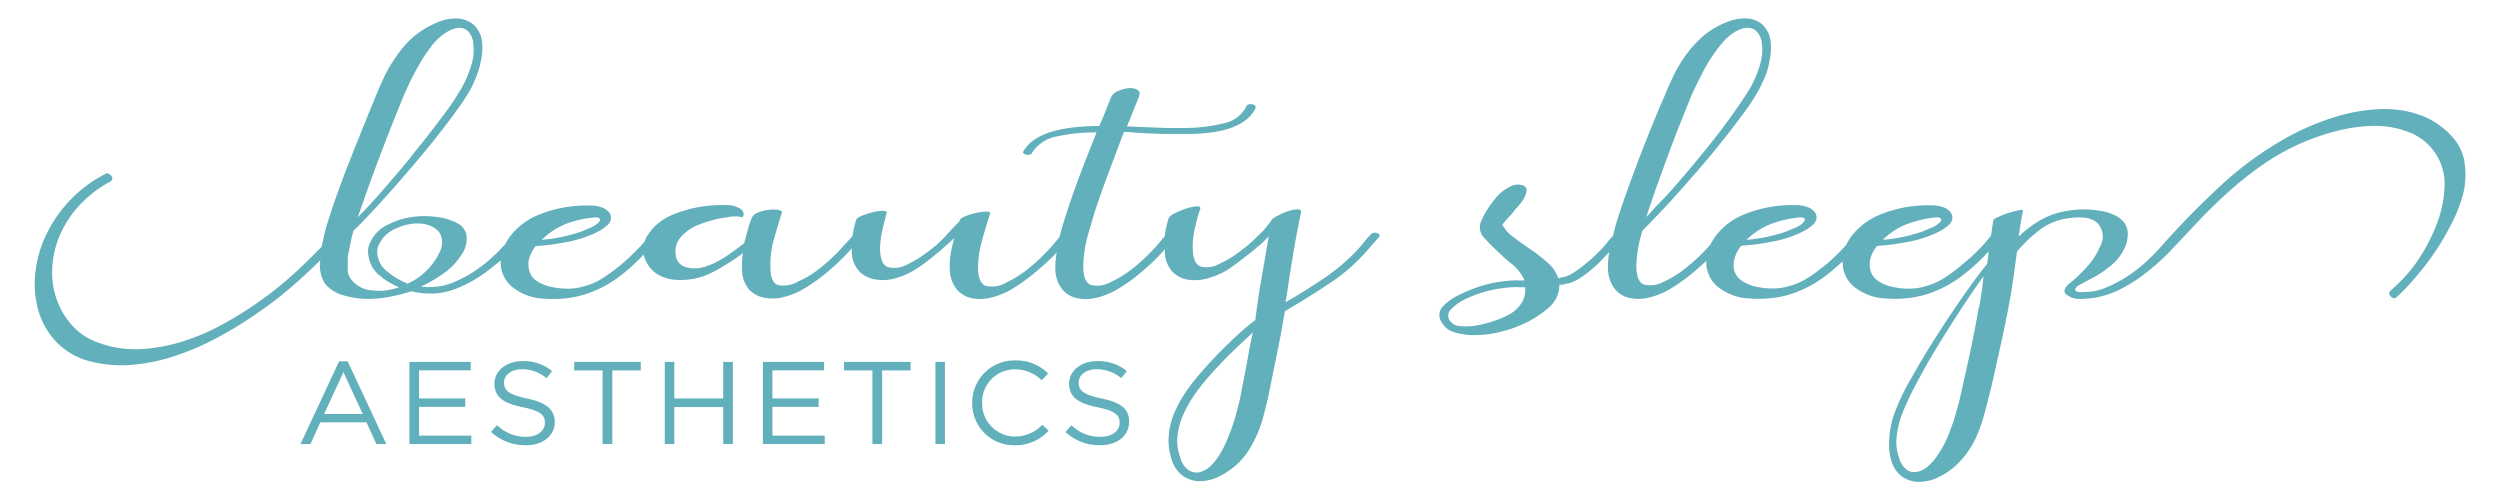
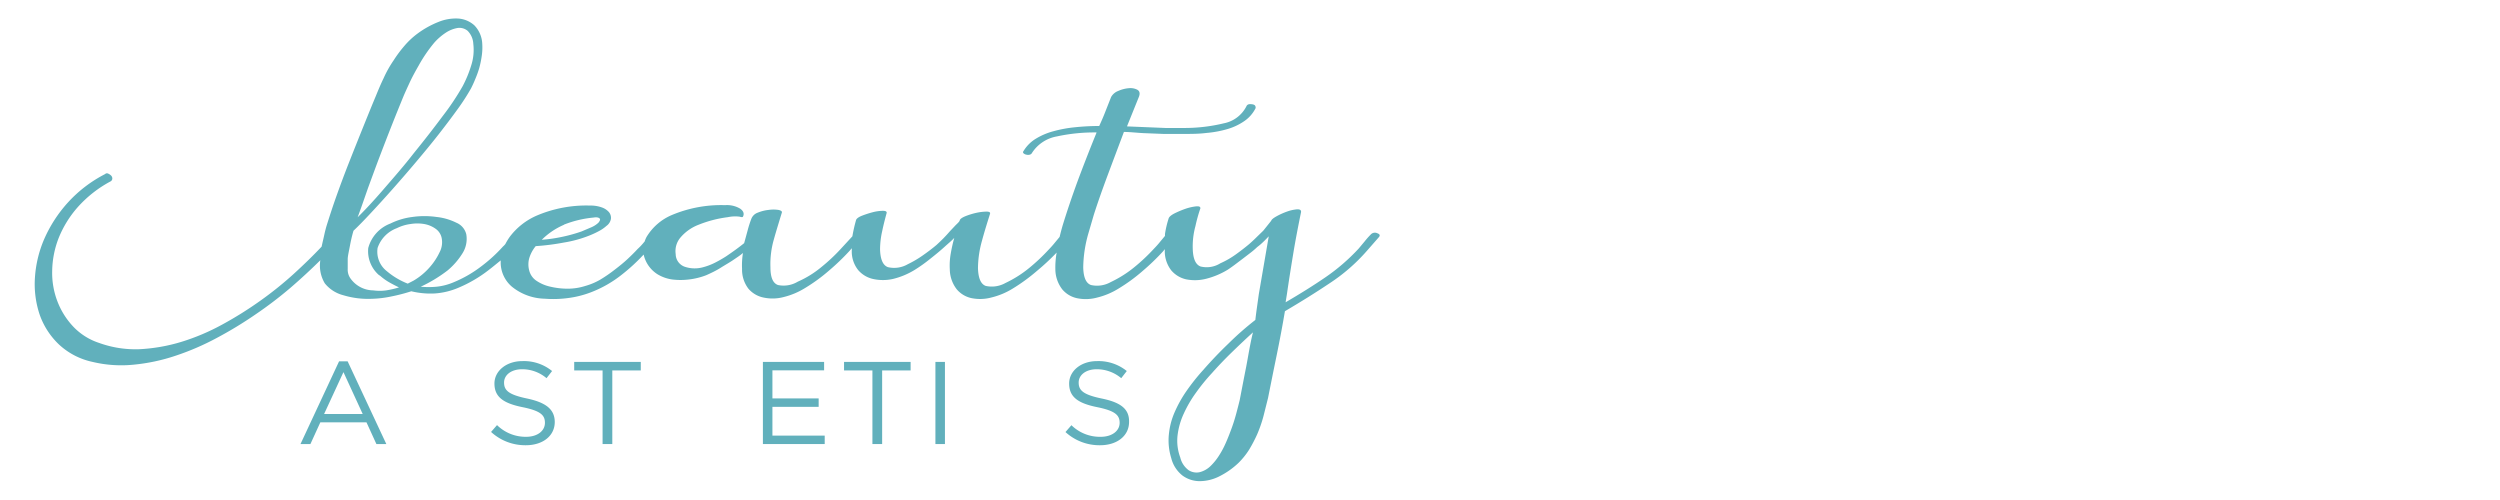
<svg xmlns="http://www.w3.org/2000/svg" id="Layer_1" data-name="Layer 1" viewBox="0 0 252 50.4">
  <defs>
    <style>.cls-1{fill:#61b0bc;}</style>
  </defs>
  <path class="cls-1" d="M138.83,23.51a.56.56,0,0,0-.63.1,8.28,8.28,0,0,0-.64.72l-.61.73a19.78,19.78,0,0,1-3.36,2.9c-1.24.85-2.58,1.68-4,2.51l.14-.88c.2-1.39.42-2.76.64-4.09s.49-2.72.78-4.14c0-.18-.1-.27-.4-.26a4,4,0,0,0-1,.22,7,7,0,0,0-1.07.48q-.5.28-.54.45l-.8,1-.72.7c-.23.23-.47.45-.71.66-.42.35-.87.7-1.36,1.05a8.74,8.74,0,0,1-1.54.88,2.58,2.58,0,0,1-2,.32c-.49-.19-.75-.77-.78-1.76a7.75,7.75,0,0,1,.27-2.31A15.28,15.28,0,0,1,121,21c0-.16-.11-.22-.42-.2a5,5,0,0,0-1.07.24,9.74,9.74,0,0,0-1.14.48c-.36.19-.55.37-.58.53a9.72,9.72,0,0,0-.36,1.54c0,.07,0,.13,0,.19l-.49.59c-.19.24-.41.48-.65.73a18.77,18.77,0,0,1-1.91,1.8,11.54,11.54,0,0,1-2.41,1.53,2.8,2.8,0,0,1-2,.3c-.5-.18-.76-.77-.78-1.79a12.9,12.9,0,0,1,.53-3.45l.54-1.85c.41-1.28.89-2.63,1.42-4.05s1.07-2.85,1.61-4.29c.65,0,1.3.09,2,.12l2,.08h1.92c.83,0,1.63,0,2.41-.1a10.69,10.69,0,0,0,2.14-.4,5.89,5.89,0,0,0,1.69-.81,3.44,3.44,0,0,0,1.12-1.3c0-.21-.06-.34-.36-.38s-.49,0-.58.22a3.25,3.25,0,0,1-2.27,1.7,16.81,16.81,0,0,1-3.88.47h-1c-.33,0-.66,0-1,0l-3.88-.16,1.21-3c.12-.33.07-.55-.16-.69a1.53,1.53,0,0,0-.87-.16,3.33,3.33,0,0,0-1.07.28,1.37,1.37,0,0,0-.71.61l-.56,1.42c-.19.5-.41,1-.64,1.5a23.9,23.9,0,0,0-2.46.13,12.74,12.74,0,0,0-2.16.4,6.68,6.68,0,0,0-1.78.76,3.65,3.65,0,0,0-1.23,1.24.15.15,0,0,0,0,.22.56.56,0,0,0,.29.14.65.65,0,0,0,.34,0,.36.36,0,0,0,.24-.2,3.76,3.76,0,0,1,2.5-1.64,17.84,17.84,0,0,1,4-.4q-1,2.45-1.91,4.89c-.6,1.64-1.1,3.13-1.52,4.5q-.17.59-.3,1.14l-.48.58c-.19.24-.41.48-.65.73a18.77,18.77,0,0,1-1.91,1.8,11.54,11.54,0,0,1-2.41,1.53,2.82,2.82,0,0,1-2,.3c-.49-.18-.75-.77-.78-1.79a10.45,10.45,0,0,1,.4-2.75c.27-1,.54-1.85.81-2.71q.09-.24-.36-.24a5.18,5.18,0,0,0-1,.12,7.12,7.12,0,0,0-1.11.34c-.36.15-.55.29-.58.43s-.3.36-.47.54l-.51.54q-.31.36-.66.72c-.24.24-.48.47-.71.68q-.63.53-1.38,1.05a10.64,10.64,0,0,1-1.5.88,2.74,2.74,0,0,1-2,.3c-.5-.17-.77-.77-.8-1.78a8.43,8.43,0,0,1,.21-1.83c.13-.63.29-1.25.46-1.87,0-.13-.1-.2-.4-.2a4.36,4.36,0,0,0-1,.14,10.27,10.27,0,0,0-1.11.36c-.37.15-.56.31-.59.47a15.33,15.33,0,0,0-.36,1.6v0L84.74,25.1a17.93,17.93,0,0,1-1.92,1.8,10,10,0,0,1-2.4,1.49,2.77,2.77,0,0,1-2,.34c-.51-.18-.76-.77-.76-1.79A9,9,0,0,1,78,24.15c.28-1,.56-1.89.82-2.75,0-.1-.08-.18-.35-.24a3.47,3.47,0,0,0-1,0,4,4,0,0,0-1.1.28,1.07,1.07,0,0,0-.64.63,11.09,11.09,0,0,0-.38,1.2c-.11.4-.22.82-.34,1.24-.53.43-1.14.87-1.82,1.33a12.4,12.4,0,0,1-1.12.64,6.08,6.08,0,0,1-1.29.48A3.12,3.12,0,0,1,69,26.88a1.36,1.36,0,0,1-.89-1.26,2.11,2.11,0,0,1,.51-1.71,4.51,4.51,0,0,1,1.81-1.26,11.87,11.87,0,0,1,2.94-.76,3.56,3.56,0,0,1,1.18-.05c.2.06.31.06.34,0,.15-.29.06-.56-.27-.8a2.58,2.58,0,0,0-1.52-.36,12.81,12.81,0,0,0-5.39,1,5.44,5.44,0,0,0-2.54,2.21,2.88,2.88,0,0,0-.19.45l-.06.07a6,6,0,0,1-.65.69c-.29.32-.64.66-1,1s-.84.73-1.3,1.08a14.64,14.64,0,0,1-1.45,1,6.51,6.51,0,0,1-1.51.64,5.86,5.86,0,0,1-1.79.28,7.65,7.65,0,0,1-1.73-.2A4,4,0,0,1,54,28.25a1.77,1.77,0,0,1-.66-1,2.35,2.35,0,0,1,0-1.2A3.48,3.48,0,0,1,54,24.81a23.07,23.07,0,0,0,2.83-.36,12.14,12.14,0,0,0,2.61-.72,9,9,0,0,0,.94-.44,3.66,3.66,0,0,0,.75-.52,1.09,1.09,0,0,0,.45-.7.9.9,0,0,0-.2-.69,1.7,1.7,0,0,0-.74-.48,3.33,3.33,0,0,0-1.16-.18,12.74,12.74,0,0,0-5.35,1,6.78,6.78,0,0,0-2.76,2.17,6.11,6.11,0,0,0-.43.71,1.9,1.9,0,0,1-.24.25,15.29,15.29,0,0,1-2.19,2,12.18,12.18,0,0,1-2.8,1.61,5.93,5.93,0,0,1-1.7.44,8.55,8.55,0,0,1-1.6,0,14.4,14.4,0,0,0,2.72-1.65,7.19,7.19,0,0,0,1.49-1.72A2.72,2.72,0,0,0,47,23.61a1.69,1.69,0,0,0-1-1.16,5.88,5.88,0,0,0-2-.58,8.64,8.64,0,0,0-2.43,0,6.92,6.92,0,0,0-2.21.66A3.64,3.64,0,0,0,37.12,25a3.19,3.19,0,0,0,1.07,2.72l.13.08a5.44,5.44,0,0,0,.9.65c.32.18.66.36,1,.52a9.3,9.3,0,0,1-1.29.3,4.74,4.74,0,0,1-1.3,0,2.85,2.85,0,0,1-2.27-1.16,1.52,1.52,0,0,1-.31-1c0-.37,0-.71,0-1s.14-.88.23-1.37a15,15,0,0,1,.35-1.48c.51-.48,1.1-1.09,1.79-1.83s1.41-1.53,2.18-2.4,1.56-1.78,2.36-2.73,1.57-1.88,2.28-2.79,1.35-1.76,1.92-2.55a21.35,21.35,0,0,0,1.33-2.07c.12-.24.26-.53.4-.88a10.46,10.46,0,0,0,.41-1.12,9.88,9.88,0,0,0,.26-1.25,5.8,5.8,0,0,0,.05-1.24,2.82,2.82,0,0,0-.8-1.85,2.69,2.69,0,0,0-1.61-.68,4.64,4.64,0,0,0-2,.34,9.3,9.3,0,0,0-2.12,1.18,7.93,7.93,0,0,0-1.33,1.25,12.49,12.49,0,0,0-1.07,1.44A11.43,11.43,0,0,0,38.66,7.9c-.29.6-.54,1.2-.78,1.79-.42,1-.86,2.09-1.32,3.23s-.91,2.27-1.36,3.41-.86,2.24-1.25,3.33-.71,2.08-1,3c-.09.29-.18.63-.26,1s-.18.78-.27,1.2c-.81.86-1.73,1.76-2.77,2.71a36.07,36.07,0,0,1-3.39,2.73,37.31,37.31,0,0,1-3.85,2.41,22,22,0,0,1-4.13,1.75,17.56,17.56,0,0,1-4.21.74A10.78,10.78,0,0,1,10,34.57,6.29,6.29,0,0,1,7.4,32.94a7.71,7.71,0,0,1-1.6-2.53,8,8,0,0,1-.54-3.09A9.53,9.53,0,0,1,5.91,24,10.72,10.72,0,0,1,7.82,20.9a12,12,0,0,1,3.35-2.63.34.34,0,0,0,.15-.32.43.43,0,0,0-.15-.28,1,1,0,0,0-.29-.18.26.26,0,0,0-.29.06,13.22,13.22,0,0,0-3.77,2.89,13.61,13.61,0,0,0-2.36,3.65A11.7,11.7,0,0,0,3.52,28,9.67,9.67,0,0,0,4,31.72a7.62,7.62,0,0,0,1.94,3,7.15,7.15,0,0,0,3.39,1.76,12.39,12.39,0,0,0,4.13.28,18.81,18.81,0,0,0,4.23-.9,26,26,0,0,0,4.15-1.79,40.11,40.11,0,0,0,3.92-2.38A40.26,40.26,0,0,0,29.29,29c1.09-.94,2.08-1.86,3-2.77a3.48,3.48,0,0,0,.45,2.33,3.51,3.51,0,0,0,1.87,1.2,8.64,8.64,0,0,0,2.85.36,10.82,10.82,0,0,0,2-.24,17.9,17.9,0,0,0,2-.52,8.19,8.19,0,0,0,2.38.22A7.32,7.32,0,0,0,46.22,29a13.37,13.37,0,0,0,3-1.75c.45-.34.86-.69,1.25-1,0,.1,0,.21,0,.31a3.22,3.22,0,0,0,1.12,2.33,5.44,5.44,0,0,0,3.32,1.22,11.15,11.15,0,0,0,2.3-.06,10,10,0,0,0,2.34-.58,11.76,11.76,0,0,0,3.16-1.81,18.67,18.67,0,0,0,2.17-2,3.16,3.16,0,0,0,1.42,2,3.92,3.92,0,0,0,1.45.51,6.87,6.87,0,0,0,1.7,0,7.15,7.15,0,0,0,1.74-.43c.47-.21,1-.46,1.44-.74s.93-.55,1.32-.82l.47-.32a5.32,5.32,0,0,0,.47-.36,7.7,7.7,0,0,0-.09,1.6,3.15,3.15,0,0,0,.64,2A2.71,2.71,0,0,0,77,30a4.31,4.31,0,0,0,2-.06,7.42,7.42,0,0,0,2.14-.9,17.22,17.22,0,0,0,2.43-1.77,22.94,22.94,0,0,0,2.08-2l.21-.25c0,.07,0,.14,0,.21a3,3,0,0,0,.65,2,2.77,2.77,0,0,0,1.49.89,4.64,4.64,0,0,0,2,0,7.61,7.61,0,0,0,2.16-.89,15.26,15.26,0,0,0,1.58-1.12c.61-.48,1.09-.88,1.45-1.21s.7-.6,1-.92a15.5,15.5,0,0,0-.36,1.61,6.88,6.88,0,0,0-.09,1.56,3.35,3.35,0,0,0,.69,2,2.67,2.67,0,0,0,1.49.9,4.36,4.36,0,0,0,2-.06,7.41,7.41,0,0,0,2.16-.9,18.45,18.45,0,0,0,2.43-1.77,23.47,23.47,0,0,0,2-1.86,8.65,8.65,0,0,0-.13,1.7,3.35,3.35,0,0,0,.69,2,2.66,2.66,0,0,0,1.5.9,4.32,4.32,0,0,0,2-.06,7.41,7.41,0,0,0,2.16-.9,17.22,17.22,0,0,0,2.43-1.77,22.94,22.94,0,0,0,2.08-2l.17-.21a.56.56,0,0,1,0,.13,3.15,3.15,0,0,0,.65,2,2.75,2.75,0,0,0,1.52.91,4.55,4.55,0,0,0,2-.06,7.91,7.91,0,0,0,2.17-.91c.2-.13.44-.3.71-.5l.82-.62.81-.62a8,8,0,0,0,.64-.55,5.87,5.87,0,0,0,.63-.54c.18-.17.35-.35.53-.54l-1,5.82-.18,1.28c-.06.43-.12.87-.17,1.33a30.23,30.23,0,0,0-2.72,2.39c-.93.89-1.77,1.78-2.55,2.67a21,21,0,0,0-1.67,2.1,12.49,12.49,0,0,0-1.2,2.15,7.32,7.32,0,0,0-.58,2.25,6,6,0,0,0,.24,2.36,3.23,3.23,0,0,0,1.14,1.77,2.94,2.94,0,0,0,1.74.56,4.42,4.42,0,0,0,2-.5,7.93,7.93,0,0,0,1.9-1.34,7.52,7.52,0,0,0,1.07-1.33,14.57,14.57,0,0,0,.8-1.52,13.38,13.38,0,0,0,.65-1.87l.46-1.83c.27-1.36.56-2.8.87-4.31s.59-3,.83-4.43Q132,29.91,134,28.57a18.23,18.23,0,0,0,3.77-3.27l1.2-1.37C139.15,23.74,139.09,23.6,138.83,23.51Zm-82-.86a10.81,10.81,0,0,1,3-.72c.32-.06.53,0,.62.1s0,.26-.13.42a2.49,2.49,0,0,1-.76.48l-.94.4a15.48,15.48,0,0,1-1.94.54,15.19,15.19,0,0,1-2.07.3A7.15,7.15,0,0,1,56.87,22.65ZM37.1,18.94c.37-1,.76-2.08,1.16-3.13s.81-2.11,1.22-3.15.82-2.05,1.21-3c.15-.35.35-.79.6-1.33s.56-1.11.91-1.72a14.8,14.8,0,0,1,1.56-2.29,5.72,5.72,0,0,1,1.14-1,3.13,3.13,0,0,1,1.23-.5,1.3,1.3,0,0,1,1,.28,2,2,0,0,1,.58,1.33,5.09,5.09,0,0,1-.22,2.19,11.8,11.8,0,0,1-.85,2.06,25.46,25.46,0,0,1-2,3q-1.36,1.83-2.92,3.75c-1,1.29-2.08,2.52-3.1,3.7s-1.88,2.1-2.57,2.77C36.39,21,36.73,20,37.1,18.94Zm4,9.65A7.47,7.47,0,0,1,39,27.34l0,0A2.49,2.49,0,0,1,38.06,25,3.23,3.23,0,0,1,40,23a4.37,4.37,0,0,1,1.39-.42,4.13,4.13,0,0,1,1.36,0,2.78,2.78,0,0,1,1.13.46,1.5,1.5,0,0,1,.63.9,2.17,2.17,0,0,1-.2,1.49,6.36,6.36,0,0,1-.87,1.36,6.61,6.61,0,0,1-1.74,1.49ZM125.61,37c-.23,1.15-.44,2.26-.65,3.34-.09.37-.21.84-.36,1.4a17.29,17.29,0,0,1-.58,1.77c-.15.4-.31.8-.49,1.2a8.61,8.61,0,0,1-.62,1.16A5.76,5.76,0,0,1,122,47a2.43,2.43,0,0,1-1.09.6,1.47,1.47,0,0,1-1.09-.2,2.23,2.23,0,0,1-.85-1.29,4.81,4.81,0,0,1-.27-2.24,7.21,7.21,0,0,1,.63-2.19,12.08,12.08,0,0,1,1.22-2.09,19.89,19.89,0,0,1,1.63-2c.62-.7,1.29-1.4,2-2.09s1.41-1.35,2.12-2C126,34.7,125.83,35.86,125.61,37Z" />
-   <path class="cls-1" d="M248.45,16.55a4.87,4.87,0,0,0-1-2.45,8,8,0,0,0-3.35-2.45A10.74,10.74,0,0,0,240,11a17.33,17.33,0,0,0-4.46.74,26,26,0,0,0-4.37,1.77A34.32,34.32,0,0,0,224,18.57a85.82,85.82,0,0,0-6.38,6.53,21.19,21.19,0,0,1-2,1.9,13.92,13.92,0,0,1-2.54,1.63,9.9,9.9,0,0,1-1.36.56,5.09,5.09,0,0,1-1.59.24,1.81,1.81,0,0,1-.84-.06c-.12-.07-.15-.15-.09-.26a.92.92,0,0,1,.24-.28,1.68,1.68,0,0,1,.34-.2l1.36-.73a7.92,7.92,0,0,0,1.36-.92,5,5,0,0,0,1.78-2.25,3.93,3.93,0,0,0,.2-1.1,1.83,1.83,0,0,0-.24-1,2.39,2.39,0,0,0-.83-.81,5.14,5.14,0,0,0-1.54-.54,10.06,10.06,0,0,0-4.37.16,7.62,7.62,0,0,0-2.16.95,10.93,10.93,0,0,0-1.85,1.46c.06-.51.13-1,.2-1.4s.14-.79.2-1.09-.11-.21-.42-.16a8.63,8.63,0,0,0-1,.26,10,10,0,0,0-1.05.41c-.32.14-.49.26-.49.34-.06.34-.12.72-.17,1.12,0,.15-.06.3-.08.45l-.53.63a6.88,6.88,0,0,1-.64.69c-.3.32-.65.66-1.05,1s-.83.73-1.29,1.08a17.43,17.43,0,0,1-1.45,1,6.58,6.58,0,0,1-1.52.64,5.8,5.8,0,0,1-1.78.28,7.67,7.67,0,0,1-1.74-.2,3.87,3.87,0,0,1-1.47-.66,1.79,1.79,0,0,1-.67-1,2.35,2.35,0,0,1,0-1.2,3.48,3.48,0,0,1,.67-1.25,22.83,22.83,0,0,0,2.83-.36,12.14,12.14,0,0,0,2.61-.72,9,9,0,0,0,.94-.44,4,4,0,0,0,.76-.52,1.11,1.11,0,0,0,.44-.7.9.9,0,0,0-.2-.69,1.66,1.66,0,0,0-.73-.48,3.41,3.41,0,0,0-1.16-.18,12.71,12.71,0,0,0-5.35,1,6.88,6.88,0,0,0-2.77,2.17,5.64,5.64,0,0,0-.47.81c-.13.13-.24.27-.38.4-.29.32-.64.66-1,1s-.84.73-1.3,1.08a14.64,14.64,0,0,1-1.45,1,6.51,6.51,0,0,1-1.51.64,5.86,5.86,0,0,1-1.79.28,7.8,7.8,0,0,1-1.74-.2,4,4,0,0,1-1.47-.66,1.84,1.84,0,0,1-.67-1,2.47,2.47,0,0,1,.05-1.2,3.48,3.48,0,0,1,.67-1.25,23.07,23.07,0,0,0,2.83-.36,12.47,12.47,0,0,0,2.61-.72,8.84,8.84,0,0,0,.93-.44,3.75,3.75,0,0,0,.76-.52,1.09,1.09,0,0,0,.45-.7.9.9,0,0,0-.2-.69,1.7,1.7,0,0,0-.74-.48,3.37,3.37,0,0,0-1.16-.18,12.74,12.74,0,0,0-5.35,1,6.78,6.78,0,0,0-2.76,2.17,6.25,6.25,0,0,0-.46.77l-.39.44a17.93,17.93,0,0,1-1.92,1.8,11.22,11.22,0,0,1-2.4,1.53,2.83,2.83,0,0,1-2,.3c-.49-.18-.75-.77-.78-1.79a12.85,12.85,0,0,1,.62-3.65q.72-.72,1.77-1.83c.69-.73,1.43-1.53,2.2-2.4s1.56-1.78,2.37-2.73,1.56-1.88,2.27-2.79,1.35-1.76,1.92-2.55a17.13,17.13,0,0,0,1.29-2.07c.12-.24.26-.53.42-.88a6.46,6.46,0,0,0,.41-1.12,12,12,0,0,0,.24-1.25,5.8,5.8,0,0,0,.05-1.24,2.86,2.86,0,0,0-.78-1.85,2.59,2.59,0,0,0-1.59-.68,4.74,4.74,0,0,0-2,.34,9,9,0,0,0-2.14,1.18,10.31,10.31,0,0,0-1.31,1.25,11.67,11.67,0,0,0-1.1,1.44,15.22,15.22,0,0,0-1,1.79c-.28.6-.54,1.2-.78,1.79-.45,1-.9,2.09-1.36,3.23s-.91,2.27-1.34,3.41-.84,2.24-1.22,3.33-.72,2.08-1,3c-.11.39-.2.78-.29,1.16a6.39,6.39,0,0,0-.44.48l-.6.73-.72.72a12.36,12.36,0,0,1-1,.88,11,11,0,0,1-1.07.8,3.59,3.59,0,0,1-.93.48l-.54.12a.33.33,0,0,1-.22.05A3.52,3.52,0,0,0,156,26.48a14.94,14.94,0,0,0-1.69-1.32c-.61-.42-1.19-.83-1.72-1.23a3.92,3.92,0,0,1-1.16-1.28c.15-.19.31-.38.49-.58l.54-.59a5.71,5.71,0,0,1,.51-.62,5.4,5.4,0,0,0,.65-.88,1.79,1.79,0,0,0,.26-.84c0-.26-.19-.43-.58-.51a1.64,1.64,0,0,0-1.13.21,4,4,0,0,0-1.19.88A9.82,9.82,0,0,0,150,21a7.85,7.85,0,0,0-.73,1.37,1.52,1.52,0,0,0,.26,1.52c.36.4.79.84,1.3,1.33s1,.95,1.58,1.4a4.46,4.46,0,0,1,1.23,1.57v.08h-.54a3.27,3.27,0,0,0-.54,0,13.28,13.28,0,0,0-2.87.44,15.34,15.34,0,0,0-2.57,1,5.29,5.29,0,0,0-1.64,1.14,1.24,1.24,0,0,0-.23,1.51,2.15,2.15,0,0,0,1.38,1.14,6.72,6.72,0,0,0,2.14.28,10.58,10.58,0,0,0,2.35-.3,12.07,12.07,0,0,0,2-.64A10.5,10.5,0,0,0,156,31.1a3,3,0,0,0,1.18-2.19v-.2l.16,0a.34.34,0,0,1,.15,0,3.67,3.67,0,0,1,.67-.16,4.11,4.11,0,0,0,1.18-.57,9.83,9.83,0,0,0,1.16-.88c.38-.32.72-.64,1.05-1s.48-.49.67-.69a7.6,7.6,0,0,0-.13,1.73,3.35,3.35,0,0,0,.69,2,2.67,2.67,0,0,0,1.49.9,4.36,4.36,0,0,0,2-.06,7.52,7.52,0,0,0,2.16-.9,18.45,18.45,0,0,0,2.43-1.77c.41-.35.79-.69,1.13-1,0,.08,0,.15,0,.23a3.22,3.22,0,0,0,1.12,2.33,5.44,5.44,0,0,0,3.32,1.22,11.15,11.15,0,0,0,2.3-.06,10,10,0,0,0,2.34-.58,11.76,11.76,0,0,0,3.16-1.81,18.47,18.47,0,0,0,1.51-1.31c0,.07,0,.14,0,.21a3.17,3.17,0,0,0,1.11,2.33,5.47,5.47,0,0,0,3.32,1.22,11.13,11.13,0,0,0,2.3-.06,9.77,9.77,0,0,0,2.34-.58,11.81,11.81,0,0,0,3.17-1.81,18.34,18.34,0,0,0,2.45-2.28l0,0c0,.11,0,.25,0,.36-.05.35-.09.64-.12.88-.62.75-1.4,1.79-2.34,3.13s-1.87,2.74-2.81,4.21-1.79,2.91-2.58,4.32a21.56,21.56,0,0,0-1.63,3.43,8.47,8.47,0,0,0-.27.9,9.47,9.47,0,0,0-.2,1.15,12.41,12.41,0,0,0-.06,1.24,4.64,4.64,0,0,0,.17,1.24,3.1,3.1,0,0,0,1.07,1.77,2.94,2.94,0,0,0,1.72.58,4.4,4.4,0,0,0,2-.46,7.27,7.27,0,0,0,1.91-1.32,8.87,8.87,0,0,0,1.12-1.33,9,9,0,0,0,.84-1.52,13.74,13.74,0,0,0,.67-1.85c.18-.62.35-1.23.49-1.85.27-1,.53-2.14.78-3.29s.51-2.3.76-3.47.48-2.3.67-3.41.35-2.13.47-3.07l.22-1.64a14.1,14.1,0,0,1,1.94-1.91,6.27,6.27,0,0,1,2.61-1.34c1.72-.35,2.91-.23,3.55.36a2,2,0,0,1,.24,2.44,6.88,6.88,0,0,1-1.18,1.87,15,15,0,0,1-1.76,1.71,1.51,1.51,0,0,0-.58.68c-.09.24,0,.47.4.68a1.9,1.9,0,0,0,.76.26,3.78,3.78,0,0,0,.89,0,7.86,7.86,0,0,0,1.92-.32,8.24,8.24,0,0,0,1.56-.6,15.5,15.5,0,0,0,2.76-1.77,22.35,22.35,0,0,0,2.23-2l2.83-3q1.45-1.54,3.06-3a36,36,0,0,1,3.36-2.69,24.1,24.1,0,0,1,3.86-2.21,22.81,22.81,0,0,1,3.88-1.34,15.07,15.07,0,0,1,3.83-.49,9.38,9.38,0,0,1,3.39.65,5.56,5.56,0,0,1,3.55,5.47,11.82,11.82,0,0,1-.85,3.94,18.43,18.43,0,0,1-2,3.73A16.35,16.35,0,0,1,241,29.27a.38.38,0,0,0-.16.32.5.5,0,0,0,.14.28.68.68,0,0,0,.26.18.26.26,0,0,0,.29-.06,18.93,18.93,0,0,0,1.92-2,26.36,26.36,0,0,0,2-2.6,27.72,27.72,0,0,0,1.72-2.95,14.12,14.12,0,0,0,1.14-3A8.21,8.21,0,0,0,248.45,16.55Zm-56.38,6.1a10.73,10.73,0,0,1,2.94-.72c.32-.06.53,0,.62.1s.05.26-.13.42a2.37,2.37,0,0,1-.76.48l-.94.4a15.48,15.48,0,0,1-1.94.54,15,15,0,0,1-2.07.3A7.2,7.2,0,0,1,192.07,22.65Zm-13.74,0a10.73,10.73,0,0,1,2.94-.72c.33-.06.54,0,.63.1s0,.26-.14.42a2.31,2.31,0,0,1-.75.48l-.94.4a15.48,15.48,0,0,1-1.94.54,15.19,15.19,0,0,1-2.07.3A7.15,7.15,0,0,1,178.33,22.65Zm-11.39-3.71c.37-1,.75-2.08,1.14-3.13s.78-2.11,1.2-3.15l1.2-3c.15-.35.36-.79.63-1.33s.56-1.11.89-1.72c.24-.41.49-.8.76-1.19a13.37,13.37,0,0,1,.85-1.1,5.54,5.54,0,0,1,1.11-1,3,3,0,0,1,1.2-.5A1.36,1.36,0,0,1,177,3.1a2,2,0,0,1,.6,1.33,5.09,5.09,0,0,1-.22,2.19,11.8,11.8,0,0,1-.85,2.06c-.29.51-.7,1.13-1.2,1.87s-1.07,1.52-1.69,2.35-1.3,1.68-2,2.54-1.41,1.71-2.1,2.51-1.33,1.55-2,2.23-1.16,1.25-1.6,1.71C166.23,21,166.57,20,166.94,18.94ZM153.47,30.37A3.31,3.31,0,0,1,152,31.76a8.6,8.6,0,0,1-1.36.58,11.92,11.92,0,0,1-1.78.46,5.59,5.59,0,0,1-1.72.06,1.27,1.27,0,0,1-1.07-.66.88.88,0,0,1,.23-1.06,4.75,4.75,0,0,1,1.25-.91,11.74,11.74,0,0,1,2.34-.88,13.22,13.22,0,0,1,2.6-.4,4.26,4.26,0,0,1,.61,0h.64A2.51,2.51,0,0,1,153.47,30.37Zm46,.56c-.18,1.06-.38,2.13-.6,3.22s-.45,2.16-.69,3.23-.46,2.08-.67,3c-.09.34-.22.8-.38,1.36s-.36,1.15-.6,1.77a10.68,10.68,0,0,1-1.21,2.36,5.37,5.37,0,0,1-.93,1.09,2.42,2.42,0,0,1-1.12.6,1.4,1.4,0,0,1-1.07-.2,2.41,2.41,0,0,1-.8-1.29,4.63,4.63,0,0,1-.2-2.18,9.46,9.46,0,0,1,.51-2.11,28,28,0,0,1,1.47-3.13q1-1.92,2.28-4c.83-1.35,1.66-2.65,2.47-3.88s1.5-2.2,2-2.93C199.85,28.88,199.69,29.88,199.51,30.93Z" />
  <path class="cls-1" d="M34.18,36.42l-3.89,8.34h1l1-2.19h4.65l1,2.19h1l-3.9-8.34Zm-1.51,5.31,1.95-4.22,1.94,4.22Z" />
-   <polygon class="cls-1" points="42.24 41.01 46.9 41.01 46.9 40.16 42.24 40.16 42.24 37.33 47.45 37.33 47.45 36.48 41.27 36.48 41.27 44.76 47.51 44.76 47.51 43.91 42.24 43.91 42.24 41.01" />
  <path class="cls-1" d="M53.13,40.17c-1.88-.39-2.32-.83-2.32-1.61v0c0-.75.71-1.34,1.82-1.34a3.79,3.79,0,0,1,2.46.9l.56-.72a4.49,4.49,0,0,0-3-1c-1.62,0-2.81,1-2.81,2.26v0c0,1.36.91,2,2.87,2.39,1.8.37,2.22.81,2.22,1.57v0c0,.81-.75,1.41-1.9,1.41a4.11,4.11,0,0,1-2.93-1.18l-.6.69A5.09,5.09,0,0,0,53,44.88c1.7,0,2.92-.93,2.92-2.35v0C55.91,41.24,55,40.57,53.13,40.17Z" />
  <polygon class="cls-1" points="57.88 37.34 60.74 37.34 60.74 44.76 61.72 44.76 61.72 37.34 64.59 37.34 64.59 36.48 57.88 36.48 57.88 37.34" />
-   <polygon class="cls-1" points="72.9 40.16 67.97 40.16 67.97 36.48 67.01 36.48 67.01 44.76 67.97 44.76 67.97 41.03 72.9 41.03 72.9 44.76 73.87 44.76 73.87 36.48 72.9 36.48 72.9 40.16" />
  <polygon class="cls-1" points="77.86 41.01 82.52 41.01 82.52 40.16 77.86 40.16 77.86 37.33 83.07 37.33 83.07 36.48 76.9 36.48 76.9 44.76 83.13 44.76 83.13 43.91 77.86 43.91 77.86 41.01" />
  <polygon class="cls-1" points="85.08 37.34 87.94 37.34 87.94 44.76 88.92 44.76 88.92 37.34 91.79 37.34 91.79 36.48 85.08 36.48 85.08 37.34" />
  <rect class="cls-1" x="94.29" y="36.48" width="0.96" height="8.28" />
-   <path class="cls-1" d="M102.3,44A3.32,3.32,0,0,1,99,40.62v0a3.29,3.29,0,0,1,3.31-3.39A3.8,3.8,0,0,1,105,38.33l.65-.68a4.51,4.51,0,0,0-3.33-1.32A4.25,4.25,0,0,0,98,40.62v0a4.2,4.2,0,0,0,4.29,4.26,4.48,4.48,0,0,0,3.41-1.46l-.63-.6A3.77,3.77,0,0,1,102.3,44Z" />
  <path class="cls-1" d="M111.05,40.17c-1.88-.39-2.32-.83-2.32-1.61v0c0-.75.71-1.34,1.82-1.34a3.83,3.83,0,0,1,2.47.9l.56-.72a4.53,4.53,0,0,0-3-1c-1.63,0-2.81,1-2.81,2.26v0c0,1.36.9,2,2.87,2.39,1.79.37,2.22.81,2.22,1.57v0c0,.81-.76,1.41-1.91,1.41A4.09,4.09,0,0,1,108,42.86l-.6.69a5.06,5.06,0,0,0,3.49,1.33c1.69,0,2.92-.93,2.92-2.35v0C113.84,41.24,113,40.57,111.05,40.17Z" />
</svg>